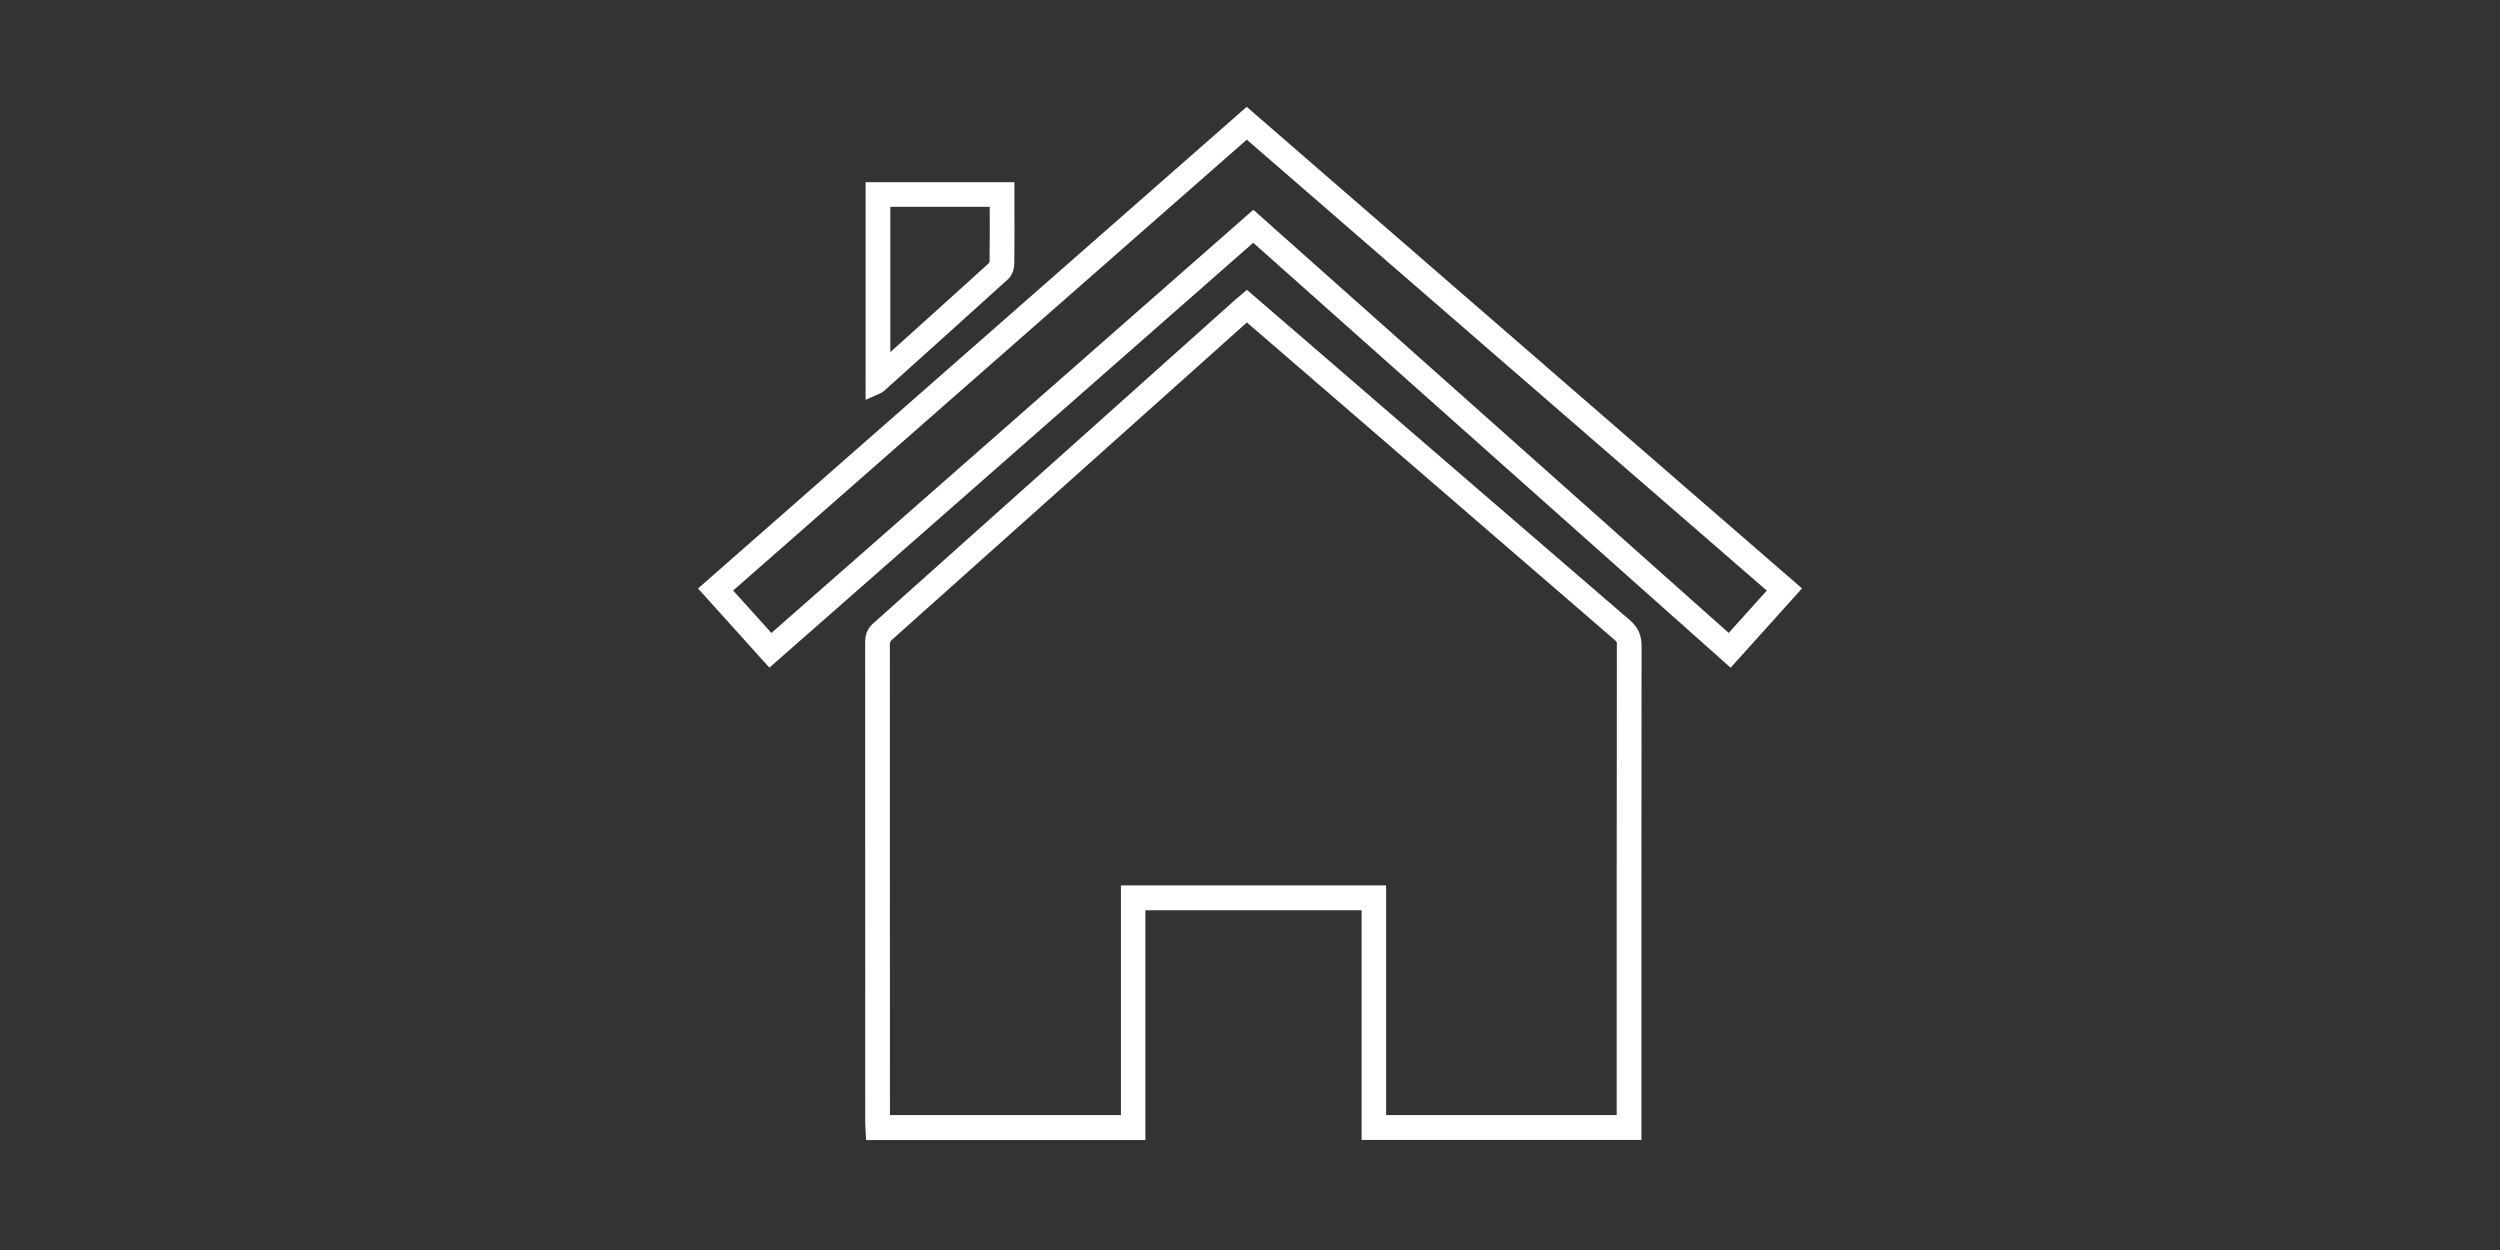
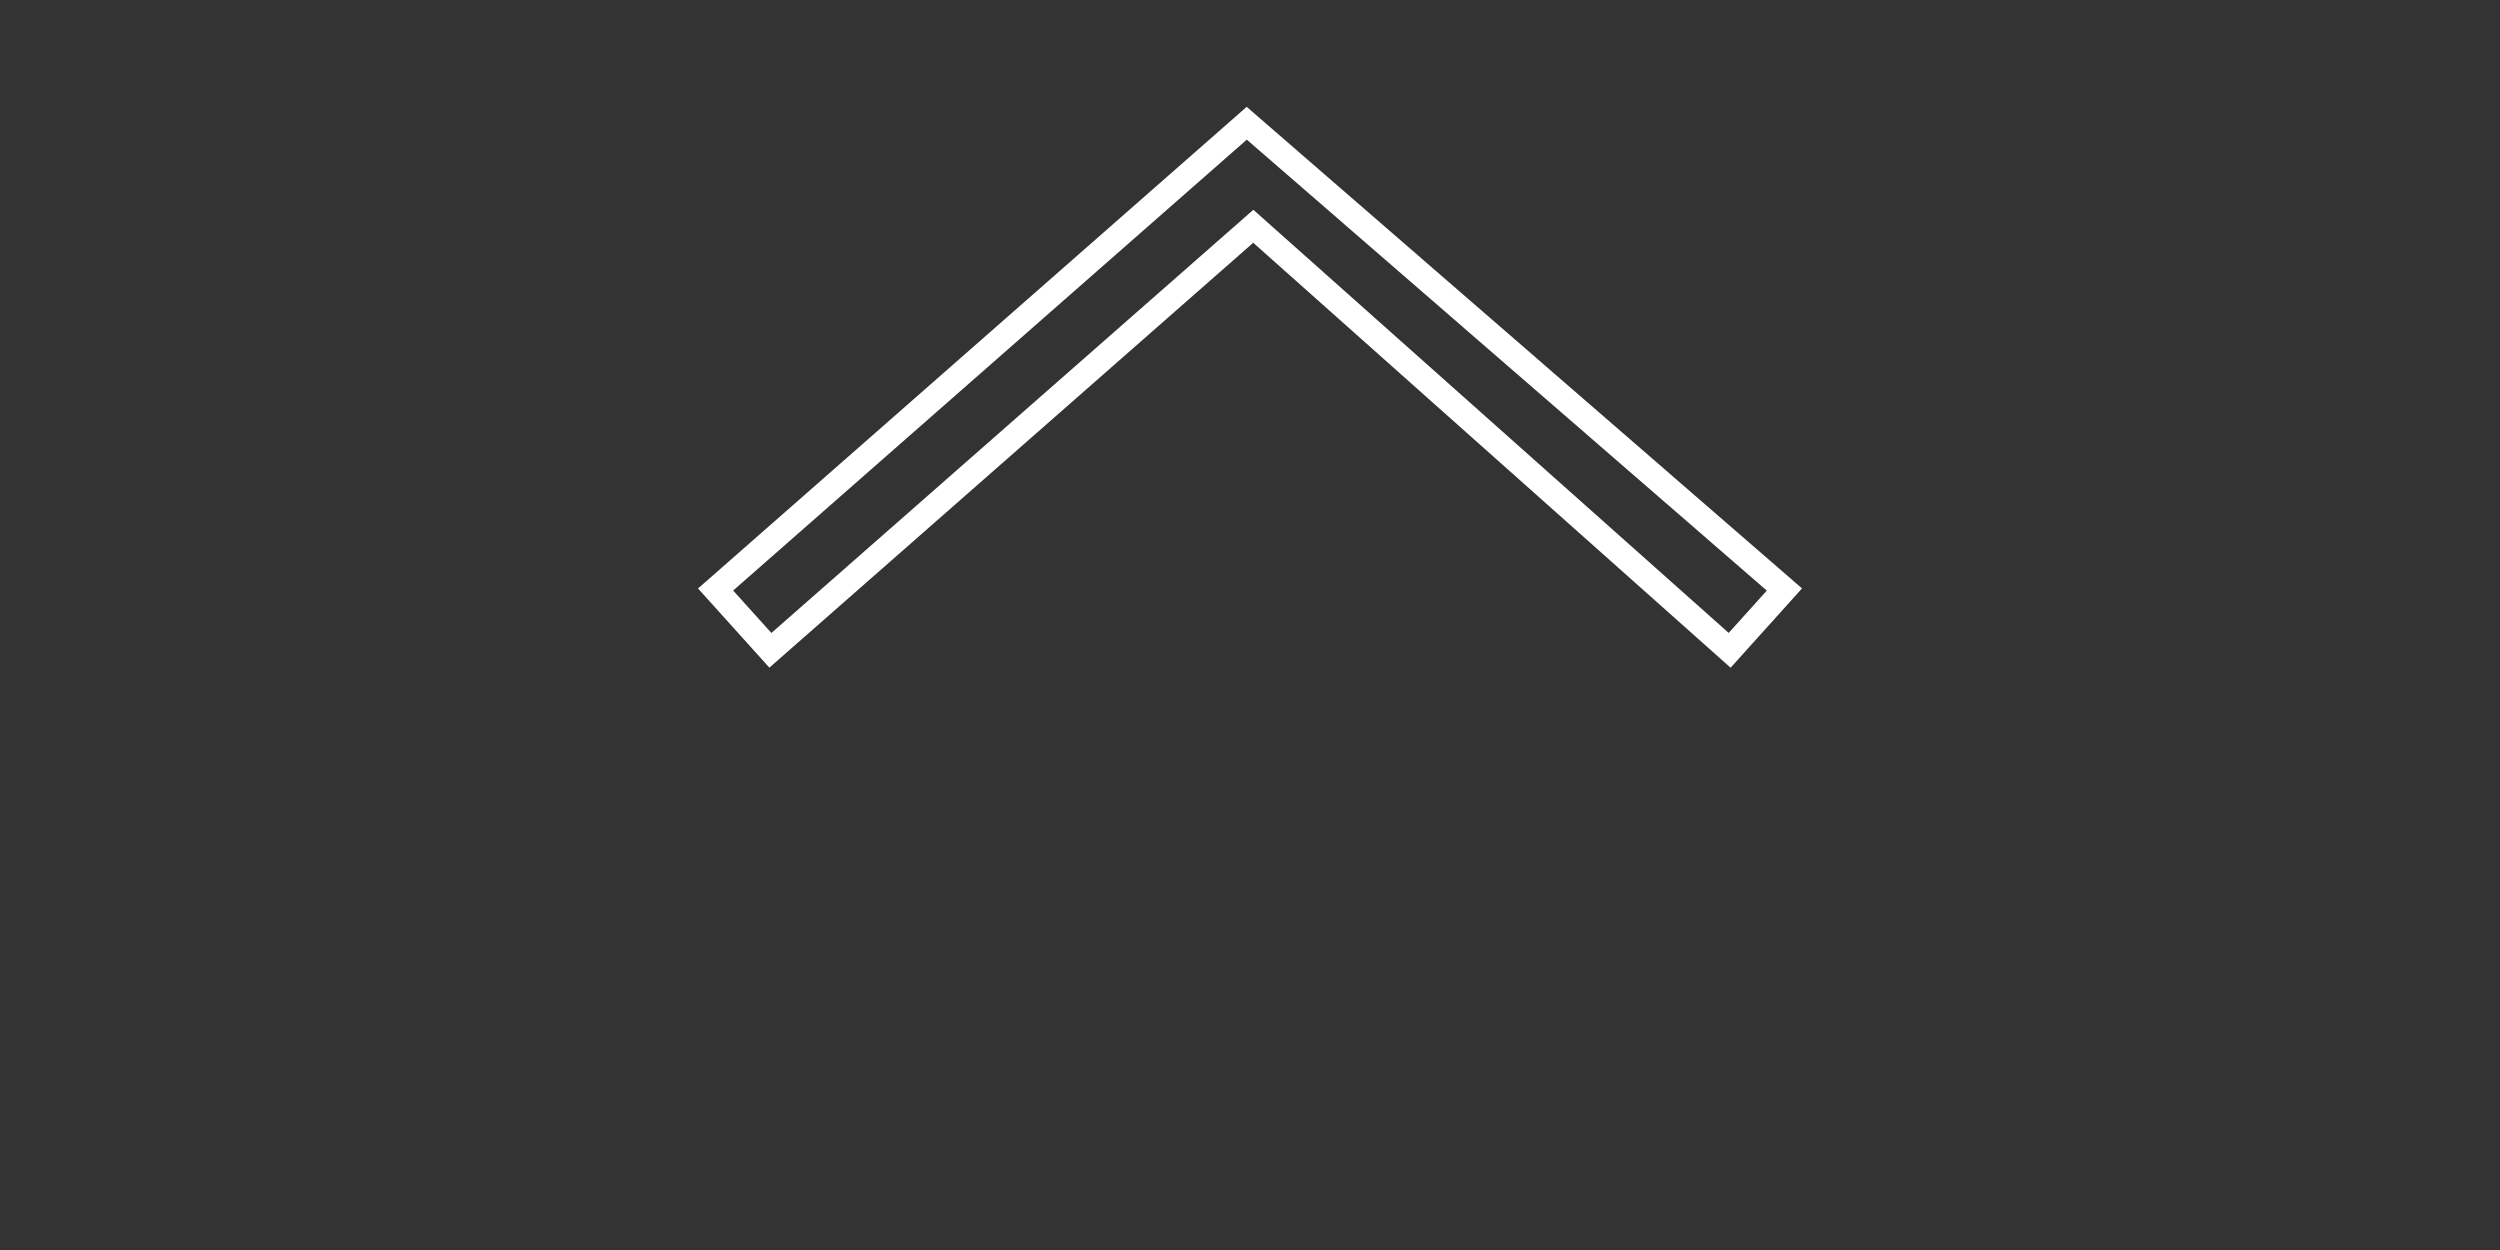
<svg xmlns="http://www.w3.org/2000/svg" version="1.1" id="Layer_1" x="0px" y="0px" width="400px" height="200px" viewBox="0 0 400 200" enable-background="new 0 0 400 200" xml:space="preserve">
  <rect x="0" y="0" width="400" height="200" fill="#333333" stroke="none" />
  <g display="none">
    <path display="inline" fill="#FFFFFF" d="M64.518,148.564c0.653,0.391,0.606,0.78,0,1.171V148.564z" />
-     <path display="inline" fill="#FFFFFF" d="M336.149,159.081c-0.056-0.482-0.071-0.946,0.504-1.152v1.171   C336.476,159.36,336.307,159.369,336.149,159.081" />
    <path display="inline" fill="#FFFFFF" d="M336.149,159.081c0.168,0.003,0.336,0.01,0.504,0.019v1.17   C336.117,160.029,336.073,159.581,336.149,159.081" />
    <path display="inline" fill="#FFFFFF" d="M191.729,16.126c-5.171,1.177-10.773,1.52-13.528,7.25   c-0.151,0.315-0.838,0.412-1.297,0.532c-3.097,0.809-5.183,2.934-6.233,5.729c-3.442,9.164-4.21,18.552-1.267,28.007   c0.661,2.121,1.531,3.884-0.504,5.77c-1.013,0.938-1.082,2.521-0.867,3.885c0.619,3.936,1.272,7.868,2.063,11.771   c0.318,1.565,1.303,3.016,2.811,3.551c1.776,0.632,1.952,1.934,2.15,3.39c0.542,3.995,1.99,7.582,5.241,10.11   c1.511,1.174,1.699,2.772,1.388,4.146c-0.295,1.302-2.013,0.819-3.113,0.872c-1.801,0.085-2.984,0.292-2.494,2.687   c0.287,1.397,0.299,3.101-1.536,4.007c-4.016,1.982-7.905,4.232-11.975,6.094c-7.623,3.486-15.348,6.759-22.083,11.878   c-5.122,3.894-8.653,8.667-10.006,15.23c-2.947,14.296-5.98,28.573-8.717,42.911c-0.731,3.832-0.75,3.83,2.974,3.83   c48.763,0,97.526,0,146.289,0c0.683,0,1.49,0.234,2.024-0.049c1.604-0.848,3.641-1.477,3.188-4.005   c-0.839-4.693-1.552-9.412-2.539-14.073c-2.541-11.999-5.943-23.796-8.652-35.746c-1.313-5.788-4.465-9.545-9.129-12.529   c-5.063-3.24-10.664-5.207-16.43-6.717c-4.647-1.218-8.999-3.101-13.277-5.253c-2.021-1.017-3.029-2.38-2.667-4.574   c0.417-2.52-0.665-3.573-3.095-3.653c-0.918-0.031-2.229,0.188-2.41-1.086c-0.193-1.36-0.805-2.909,0.59-4.095   c3.216-2.732,4.15-6.458,4.528-10.426c0.081-0.85-0.144-1.844,0.76-2.393c5.599-3.403,6.219-9.33,7.413-14.882   c0.675-3.139,0.486-6.273-2.705-8.286c-0.726-0.457-0.523-1.118-0.465-1.819c0.56-6.623,0.31-13.219-0.263-19.846   c-0.891-10.304-6.219-16.938-15.8-20.336c-2.523-0.895-5.135-1.535-7.707-2.291L191.729,16.126z M270.477,184.254   c-0.481-0.054-0.975-0.006-1.462-0.006c-46.81,0-93.619-0.02-140.429,0.051c-2.52,0.004-3.3-0.315-2.691-3.107   c2.901-13.308,5.621-26.658,8.297-40.015c0.971-4.847,3.532-8.536,7.304-11.589c5.67-4.59,12.11-7.839,18.752-10.644   c6.031-2.548,11.563-6.054,17.553-8.646c1.209-0.522,1.534-1.414,1.524-2.536c-0.023-2.553,1.38-3.592,3.748-3.563   c2.112,0.026,2.81-1.169,2.542-3.002c-0.451-3.092-0.04-6.167-3.576-8.473c-3.407-2.22-3.467-6.76-3.829-10.655   c-0.152-1.636,0.254-3.379-2.511-2.521c-1.432,0.443-2.104-0.884-2.257-2.091c-0.404-3.194-1.048-6.332-1.78-9.464   c-0.378-1.617-0.002-3.245,1.536-4.101c1.793-0.997,1.826-2.137,0.997-3.792c-3.882-7.745-3.217-15.925-1.805-24.022   c1.369-7.852,3.502-9.216,11.477-8.337c-2.209-4.624-1.997-5.285,2.896-6.784c8.99-2.756,17.917-2.417,26.544,1.388   c6.393,2.819,10.021,7.884,10.79,14.862c0.878,7.955,1.566,15.924-0.192,23.853c-0.338,1.532-0.1,2.202,1.613,2.012   c1.865-0.208,2.35,1.025,2.348,2.569c-0.01,4.604-1.537,8.777-3.695,12.76c-1.285,2.371-2.84,0.276-4.436,0.132   c-0.262,3.326,0.242,6.645-0.709,9.845c-0.682,2.293-1.48,4.462-3.936,5.464c-0.27,0.11-0.558,0.229-0.762,0.424   c-0.334,0.314-0.023,9.232,0.387,9.419c0.682,0.309,1.453,0.527,2.199,0.567c2.063,0.112,3.178,1.043,3.147,3.189   c-0.029,2.006,1.169,3.156,2.778,4.12c5.567,3.331,11.583,5.496,17.827,7.154c4.917,1.306,9.591,3.237,13.869,6.046   c3.735,2.453,5.937,5.65,7.013,10.22c2.81,11.931,6.118,23.745,8.661,35.744c0.807,3.805,1.396,7.654,2.101,11.481   C272.588,183.705,272.069,184.432,270.477,184.254" />
    <path display="inline" fill="#FFFFFF" d="M336.653,155.588c-0.696-0.308-0.552-0.95-0.582-1.507   c-0.373-6.712-0.77-13.423-1.094-20.137c-0.271-5.594-4.938-11.756-10.487-12.483c-8.367-1.097-15.182-5.896-22.828-8.664   c-0.79-0.286-1.268-0.944-1.611-1.629c-1.615-3.223-3.855-5.829-7.08-7.532c-1.425-0.754-1.109-2.203-1.128-3.383   c-0.02-1.283,1.279-1.237,2.163-1.529c4.156-1.373,8.359-2.618,12.461-4.14c3.772-1.4,4.608-1.682,7.763-1.271   c-0.017-1.142-0.783-1.94-1.274-2.844c-3.698-6.782-7.006-13.696-7.902-21.516c-0.878-7.639-2.073-15.231-3.515-22.785   c-1.768-9.26-6.638-15.725-15.456-19.767c-13.28-6.088-32.607,0.067-37.325,14.001c-2.201,6.499-3.252,13.267-3.887,20.016   c-1.065,11.337-3.6,22.07-10.042,31.64c-0.245,0.363-0.653,0.74-0.319,1.349c1.35,0.314,2.297-0.793,3.479-1.089   c0.484-0.122,1.185-0.864,1.424,0.03c0.553,2.068,2.465,2.129,3.892,2.657c3.737,1.386,7.578,2.486,11.375,3.709   c0.977,0.313,2.21,0.294,2.268,1.805c0.055,1.425-0.069,2.646-1.6,3.412c-1.567,0.784-3.073,1.814-4.101,3.243   c-1.466,2.039-3.593,4.179-3.736,6.387c-0.094,1.438,3.466,1.804,5.333,2.766c3.047,1.57,5.979,3.296,8.585,5.521   c3.029,2.589,5.329,5.673,6.129,9.69c0.341,1.713,0.629,3.44,1.056,5.132c2.388,9.432,5.326,18.747,6.907,28.349   c0.49,2.977,1.403,3.483,4.097,3.47c19.012-0.1,38.025-0.036,57.038-0.024v-8.193c-0.36-0.323-0.288-0.758-0.302-1.17   c0.014-0.412-0.06-0.848,0.302-1.171V155.588z M330.797,164.898c-5.655-0.011-11.311-0.004-16.965-0.004   c-10.628,0-21.256-0.045-31.883,0.042c-1.854,0.015-2.805-0.396-3.175-2.36c-1.732-9.188-5.143-18.025-6.585-27.214   c-1.781-11.354-8.546-17.917-18.246-22.412c-1.354-0.628-1.432-1.184-0.729-2.364c1.268-2.133,3.234-3.396,5.393-4.275   c1.39-0.566,1.864-1.229,1.913-2.722c0.226-6.79,0.279-6.79-6.196-8.766c-2.42-0.737-4.821-1.556-7.273-2.164   c-2.294-0.571-3.228-1.356-2.083-3.956c1.403-3.188,2.243-6.624,3.296-9.963c0.071-0.225-0.112-0.529-0.199-0.885   c-1.497,0.227-1.688,1.881-3.017,2.491c3.069-11.308,3.725-22.898,5.749-34.277c2.793-15.704,21.111-21.741,33.094-16.723   c9.527,3.989,13.184,11.276,14.767,20.686c1.612,9.589,2.264,19.339,4.765,28.778c0.159,0.632-0.117,0.818-0.704,0.689   c-0.592-0.427-0.886-1.382-2.155-0.986c1.003,3.481,1.733,7.089,3.104,10.434c1.034,2.525,0.101,3.134-2.006,3.712   c-3.846,1.055-7.631,2.332-11.473,3.408c-1.537,0.432-2.409,1.104-2.082,2.83c0.106,0.567,0.088,1.172,0.038,1.751   c-0.265,3.074,0.08,5.6,3.748,6.661c1.819,0.526,3.134,2.167,4.01,4.044c1.338,2.869,3.634,4.553,6.657,5.702   c6.426,2.443,12.192,6.703,19.245,7.385c4.909,0.475,7.453,3.544,9.132,7.553c1.136,2.711,0.609,5.772,0.827,8.665   c0.563,7.479,0.744,14.984,1.196,22.472C333.074,165.019,332.022,164.901,330.797,164.898" />
    <path display="inline" fill="#FFFFFF" d="M152.614,104.472c-3.573-1.746-5.101-8.627-2.549-11.712   c2.837-3.429,4.878-7.283,6.229-11.488c0.761-2.37,1.032-4.836,3.665-6.226c1.277-0.675,1.513-2.451,1.658-3.916   c0.231-2.325,0.366-4.66,0.507-6.994c0.09-1.486,0.089-3.269-0.973-4.158c-2.647-2.215-1.862-5.003-1.845-7.708   c0.013-1.95,0.06-3.899,0.083-5.848c0.081-6.597-2.794-11.695-8.201-15.25c-3.489-2.295-7.097-4.581-10.957-6.09   c-3.579-1.399-5.506-3.084-4.435-7.063c0.025-0.091-0.207-0.252-0.55-0.644c-1.922,1.562-3.861,3.138-5.8,4.713   c-1.604-0.052-0.667-1.055-0.643-1.718v-2.004c-2.928,5.404-7.908,8.076-12.713,10.773c-8.843,4.963-12.085,12.39-10.861,22.241   c0.354,2.852,1.237,5.955-1.31,8.528c-0.611,0.617-0.682,1.787-0.573,2.796c0.333,3.097,0.629,6.195,0.959,9.291   c0.17,1.593,0.577,3.474,1.891,4.115c2.814,1.374,3.096,3.963,3.872,6.374c0.808,2.514,1.571,5.183,3.228,7.145   c3.125,3.701,2.831,7.535,1.589,11.703c-0.36,1.208-0.824,2.044-1.992,2.634c-7.912,3.991-15.982,7.541-24.492,10.139   c-7.258,2.217-14.045,5.354-17.9,12.572c-1.987,3.72-3.263,7.666-4.292,11.739c-0.606,2.399-0.334,5.004-1.691,7.221v2.926   c0.368,0.391,0.368,0.78,0,1.171v15.216c1.167-0.034,2.335-0.099,3.502-0.099c17.254-0.007,34.509-0.037,51.762,0.041   c1.901,0.008,2.777-0.521,3.168-2.401c1.347-6.476,3.222-12.866,4.158-19.395c1.563-10.912,7.756-18.16,16.907-23.471   c4.56-2.647,9.307-4.878,14.156-6.925c1.812-0.765,3.76-1.359,5.487-2.891C159.772,107.934,156.185,106.219,152.614,104.472    M151.548,111.686c-6.569,3.047-12.904,6.434-18.229,11.464c-4.669,4.411-7.779,9.613-9.005,16.007   c-1.264,6.593-2.894,13.115-4.27,19.688c-0.377,1.803-1.093,2.526-3.084,2.515c-15.312-0.092-30.625-0.055-45.939-0.044   c-1.513,0.001-2.901,0.171-2.933-2.113c-0.116-8.422,0.561-16.715,2.966-24.847c2.746-9.281,9.331-14.302,18.223-16.801   c9.433-2.652,18.171-6.946,26.977-11.104c1.052-0.496,1.384-1.306,1.595-2.256c0.715-3.229,1.372-6.47,2.095-9.697   c0.194-0.867-0.123-1.47-0.625-2.124c-3.88-5.045-6.169-10.786-7.366-16.999c-0.135-0.699,0.055-1.914-1.114-1.608   c-2.855,0.746-2.775-1.343-3.008-2.992c-0.313-2.216-0.413-4.461-0.625-6.692c-0.149-1.58-0.363-3.08,1.613-3.873   c1.37-0.55,0.677-1.878,0.562-2.849c-0.484-4.068-0.663-8.141-0.521-12.236c0.158-4.534,2.239-8.057,5.804-10.643   c2.902-2.106,6.018-3.917,9.078-5.883c0.836,0.98,0.258,1.965,0.395,2.857c-0.054,0.692-0.881,1.659,0.637,1.794   c1.928-2.448,3.597-5.101,5.837-7.304c0.9-0.885,1.369-1.16,1.947,0.384c0.733,1.957,2.604,3.036,4.057,4.544   c0.859-1.009,0.154-2.057,0.59-2.899c8.306,1.556,17.375,9.227,18.385,15.842c0.665,4.357,0.118,8.757-0.27,13.128   c-0.149,1.672-0.36,3.313,1.834,3.959c0.796,0.234,1.143,1.054,1.119,1.893c-0.078,2.726-0.104,5.459-0.332,8.173   c-0.096,1.143-0.384,2.228-2.239,1.478c-2.131-0.861-1.413,1.325-1.536,2.106c-0.886,5.6-2.962,10.645-6.306,15.234   c-1.011,1.389-3.212,2.274-3.009,4.096c0.431,3.85,0.862,7.744,2.154,11.449c0.256,0.734,0.907,0.899,1.544,1.186   c2.126,0.955,4.21,2.005,6.485,3.103C154.123,110.973,152.697,111.152,151.548,111.686" />
  </g>
  <g>
-     <path fill-rule="evenodd" clip-rule="evenodd" fill="#FFFFFF" stroke="#FFFFFF" stroke-width="3" stroke-miterlimit="10" d="   M181.759,180.914c-14.02,0-27.836,0-41.758,0c-0.023-0.459-0.063-0.881-0.063-1.301c-0.002-25.625,0-51.248-0.012-76.873   c0-0.756,0.157-1.316,0.768-1.862c19.321-17.249,38.623-34.52,57.928-51.786c0.264-0.235,0.54-0.458,0.874-0.74   c2.729,2.353,5.434,4.678,8.132,7.008c17.38,15.004,34.75,30.019,52.156,44.991c1.003,0.864,1.372,1.717,1.37,3.022   c-0.038,25.307-0.028,50.613-0.028,75.92c0,0.508,0,1.016,0,1.596c-13.945,0-27.785,0-41.767,0c0-12.242,0-24.455,0-36.75   c-12.584,0-25.029,0-37.6,0C181.759,156.387,181.759,168.6,181.759,180.914z M220.276,179.908c13.372,0,26.607,0,39.896,0   c0-0.338,0-0.574,0-0.811c0-25.389-0.004-50.777,0.021-76.168c0.001-0.787-0.339-1.221-0.872-1.68   c-17.266-14.897-34.524-29.803-51.784-44.707c-2.668-2.303-5.338-4.604-8.041-6.936c-0.479,0.42-0.897,0.783-1.311,1.152   c-18.804,16.819-37.604,33.642-56.425,50.443c-0.664,0.592-0.886,1.191-0.885,2.051c0.02,25.072,0.016,50.145,0.016,75.215   c0,0.469,0,0.938,0,1.445c13.352,0,26.59,0,39.957,0c0-12.307,0-24.52,0-36.75c13.183,0,26.239,0,39.429,0   C220.276,155.441,220.276,167.658,220.276,179.908z" />
    <path fill-rule="evenodd" clip-rule="evenodd" fill="#FFFFFF" stroke="#FFFFFF" stroke-width="3" stroke-miterlimit="10" d="   M199.478,19.086C228.4,44.168,257.266,69.2,286.183,94.277c-3.153,3.503-6.256,6.951-9.401,10.445   c-25.427-22.636-50.794-45.215-76.259-67.882c-25.758,22.619-51.477,45.204-77.3,67.88c-3.126-3.471-6.224-6.911-9.405-10.439   C142.381,69.207,170.908,44.166,199.478,19.086z M284.825,94.363c-28.491-24.708-56.897-49.342-85.344-74.011   c-28.152,24.712-56.202,49.335-84.31,74.009c2.753,3.052,5.423,6.013,8.131,9.018c25.809-22.662,51.496-45.217,77.226-67.811   c25.438,22.645,50.792,45.212,76.179,67.811C279.456,100.326,282.084,97.408,284.825,94.363z" />
-     <path fill-rule="evenodd" clip-rule="evenodd" fill="#FFFFFF" stroke="#FFFFFF" stroke-width="3" stroke-miterlimit="10" d="   M139.997,61.663c0-10.382,0-20.652,0-31.013c6.921,0,13.8,0,20.812,0c0,0.778,0,1.521,0,2.264c0,3.097,0.021,6.195-0.021,9.292   c-0.007,0.457-0.183,1.052-0.501,1.341c-6.616,6.003-13.265,11.972-19.908,17.945C140.324,61.54,140.241,61.555,139.997,61.663z    M140.95,59.631c0.329-0.255,0.484-0.361,0.623-0.486c5.904-5.311,11.815-10.614,17.689-15.957   c0.345-0.314,0.558-0.942,0.568-1.428c0.051-2.938,0.025-5.876,0.025-8.814c0-0.455,0-0.91,0-1.354c-6.416,0-12.632,0-18.905,0   C140.95,40.911,140.95,50.151,140.95,59.631z" />
  </g>
  <g display="none">
    <path display="inline" fill-rule="evenodd" clip-rule="evenodd" stroke="#000000" stroke-width="3" stroke-miterlimit="10" d="   M281.577,99.592c0.001,49.395-40.055,89.449-89.449,89.451c-49.393,0.002-89.463-40.068-89.452-89.449   c0.01-49.405,40.056-89.452,89.449-89.453C241.518,10.141,281.577,50.2,281.577,99.592z M280.364,99.593   c0.001-48.734-39.416-88.186-88.161-88.239c-48.779-0.052-88.313,39.448-88.314,88.237c0,48.736,39.424,88.193,88.162,88.238   C240.842,187.875,280.363,148.387,280.364,99.593z" />
    <path display="inline" fill-rule="evenodd" clip-rule="evenodd" d="M192.084,54.138c0.135-2.995,0.279-5.915,0.396-8.836   c0.129-3.237,0.675-3.688,4.192-3.214c-0.196,4.035-0.393,8.09-0.596,12.268c7.712,0.436,14.078,3.556,19.425,8.885   c-0.057,0.207-0.065,0.364-0.137,0.483c-2.104,3.513-2.427,3.563-5.693,1.099c-4.069-3.069-8.525-5.159-13.854-5.376   c-0.596,11.749-1.188,23.433-1.784,35.192c2.767,0.964,5.523,1.784,8.163,2.885c2.55,1.063,5.119,2.197,7.433,3.686   c6.314,4.064,8.893,10.045,8.437,17.465c-0.971,15.779-12.582,24.051-25.455,24.875c-0.292,0.02-0.583,0.066-0.978,0.113   c-0.141,2.359-0.283,4.666-0.414,6.975c-0.095,1.664-0.16,3.33-0.265,4.994c-0.178,2.844-1.107,3.471-4.17,2.746   c0.229-4.855,0.458-9.73,0.696-14.771c-9.657-0.322-17.533-4.293-23.906-11.252c0.016-0.182,0.004-0.24,0.026-0.277   c2.624-4.498,3.35-3.873,6.249-1.229c4.276,3.898,9.179,6.564,14.964,7.428c0.889,0.133,1.792,0.17,2.86,0.268   c0.076-0.646,0.168-1.174,0.196-1.701c0.608-11.652,1.21-23.307,1.811-34.959c0.026-0.504-0.014-1.016,0.056-1.513   c0.122-0.869-0.253-1.214-1.072-1.482c-2.49-0.815-4.972-1.675-7.404-2.648c-4.099-1.64-7.632-4.051-10.348-7.629   c-5.452-7.186-5.179-21.918,5.752-29.579c3.847-2.696,8.133-4.2,12.807-4.617C190.318,54.336,191.164,54.235,192.084,54.138z    M191.873,138.428c9.889,0.234,18.623-6.91,20.229-16.424c0.919-5.441,0.248-10.494-3.999-14.518   c-3.983-3.771-9.1-5.193-14.329-6.94C193.136,113.279,192.507,125.801,191.873,138.428z M190.04,93.386   c0.58-11.46,1.146-22.637,1.721-33.98c-6.722,0.422-12.438,2.471-16.183,8.231c-3.975,6.113-3.111,14.543,1.863,19.225   C180.952,90.168,185.371,91.744,190.04,93.386z" />
  </g>
</svg>